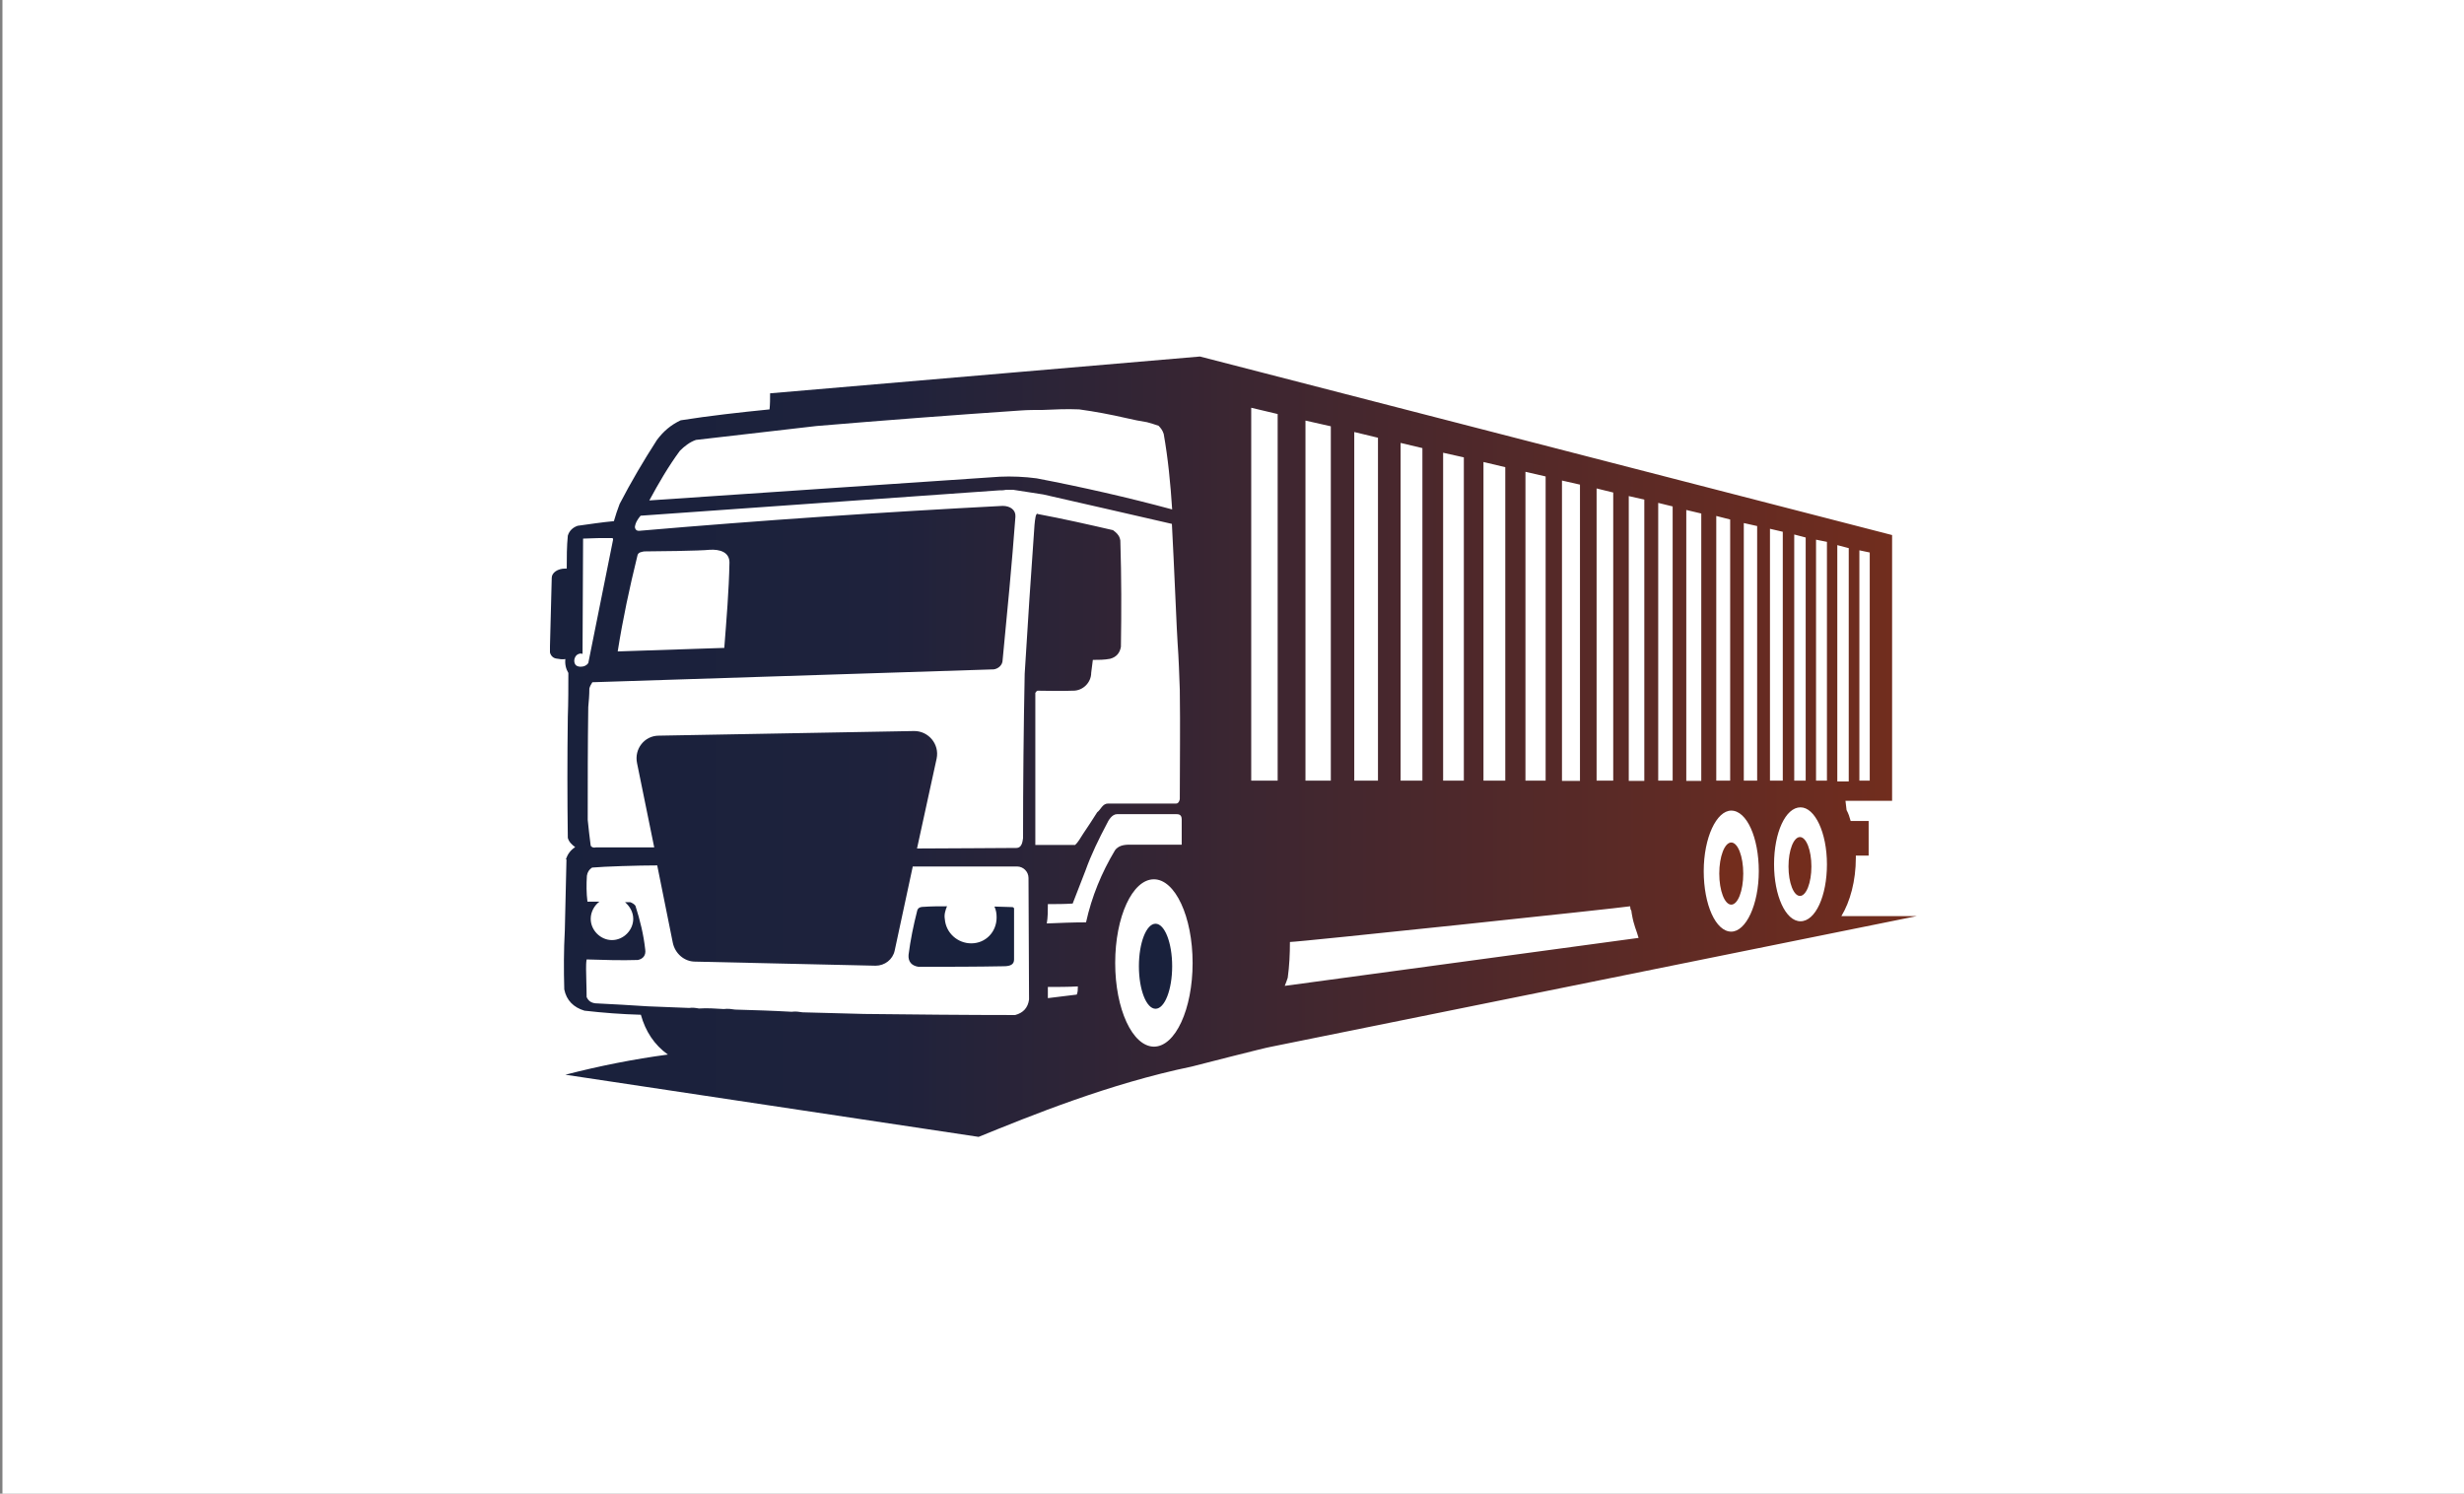
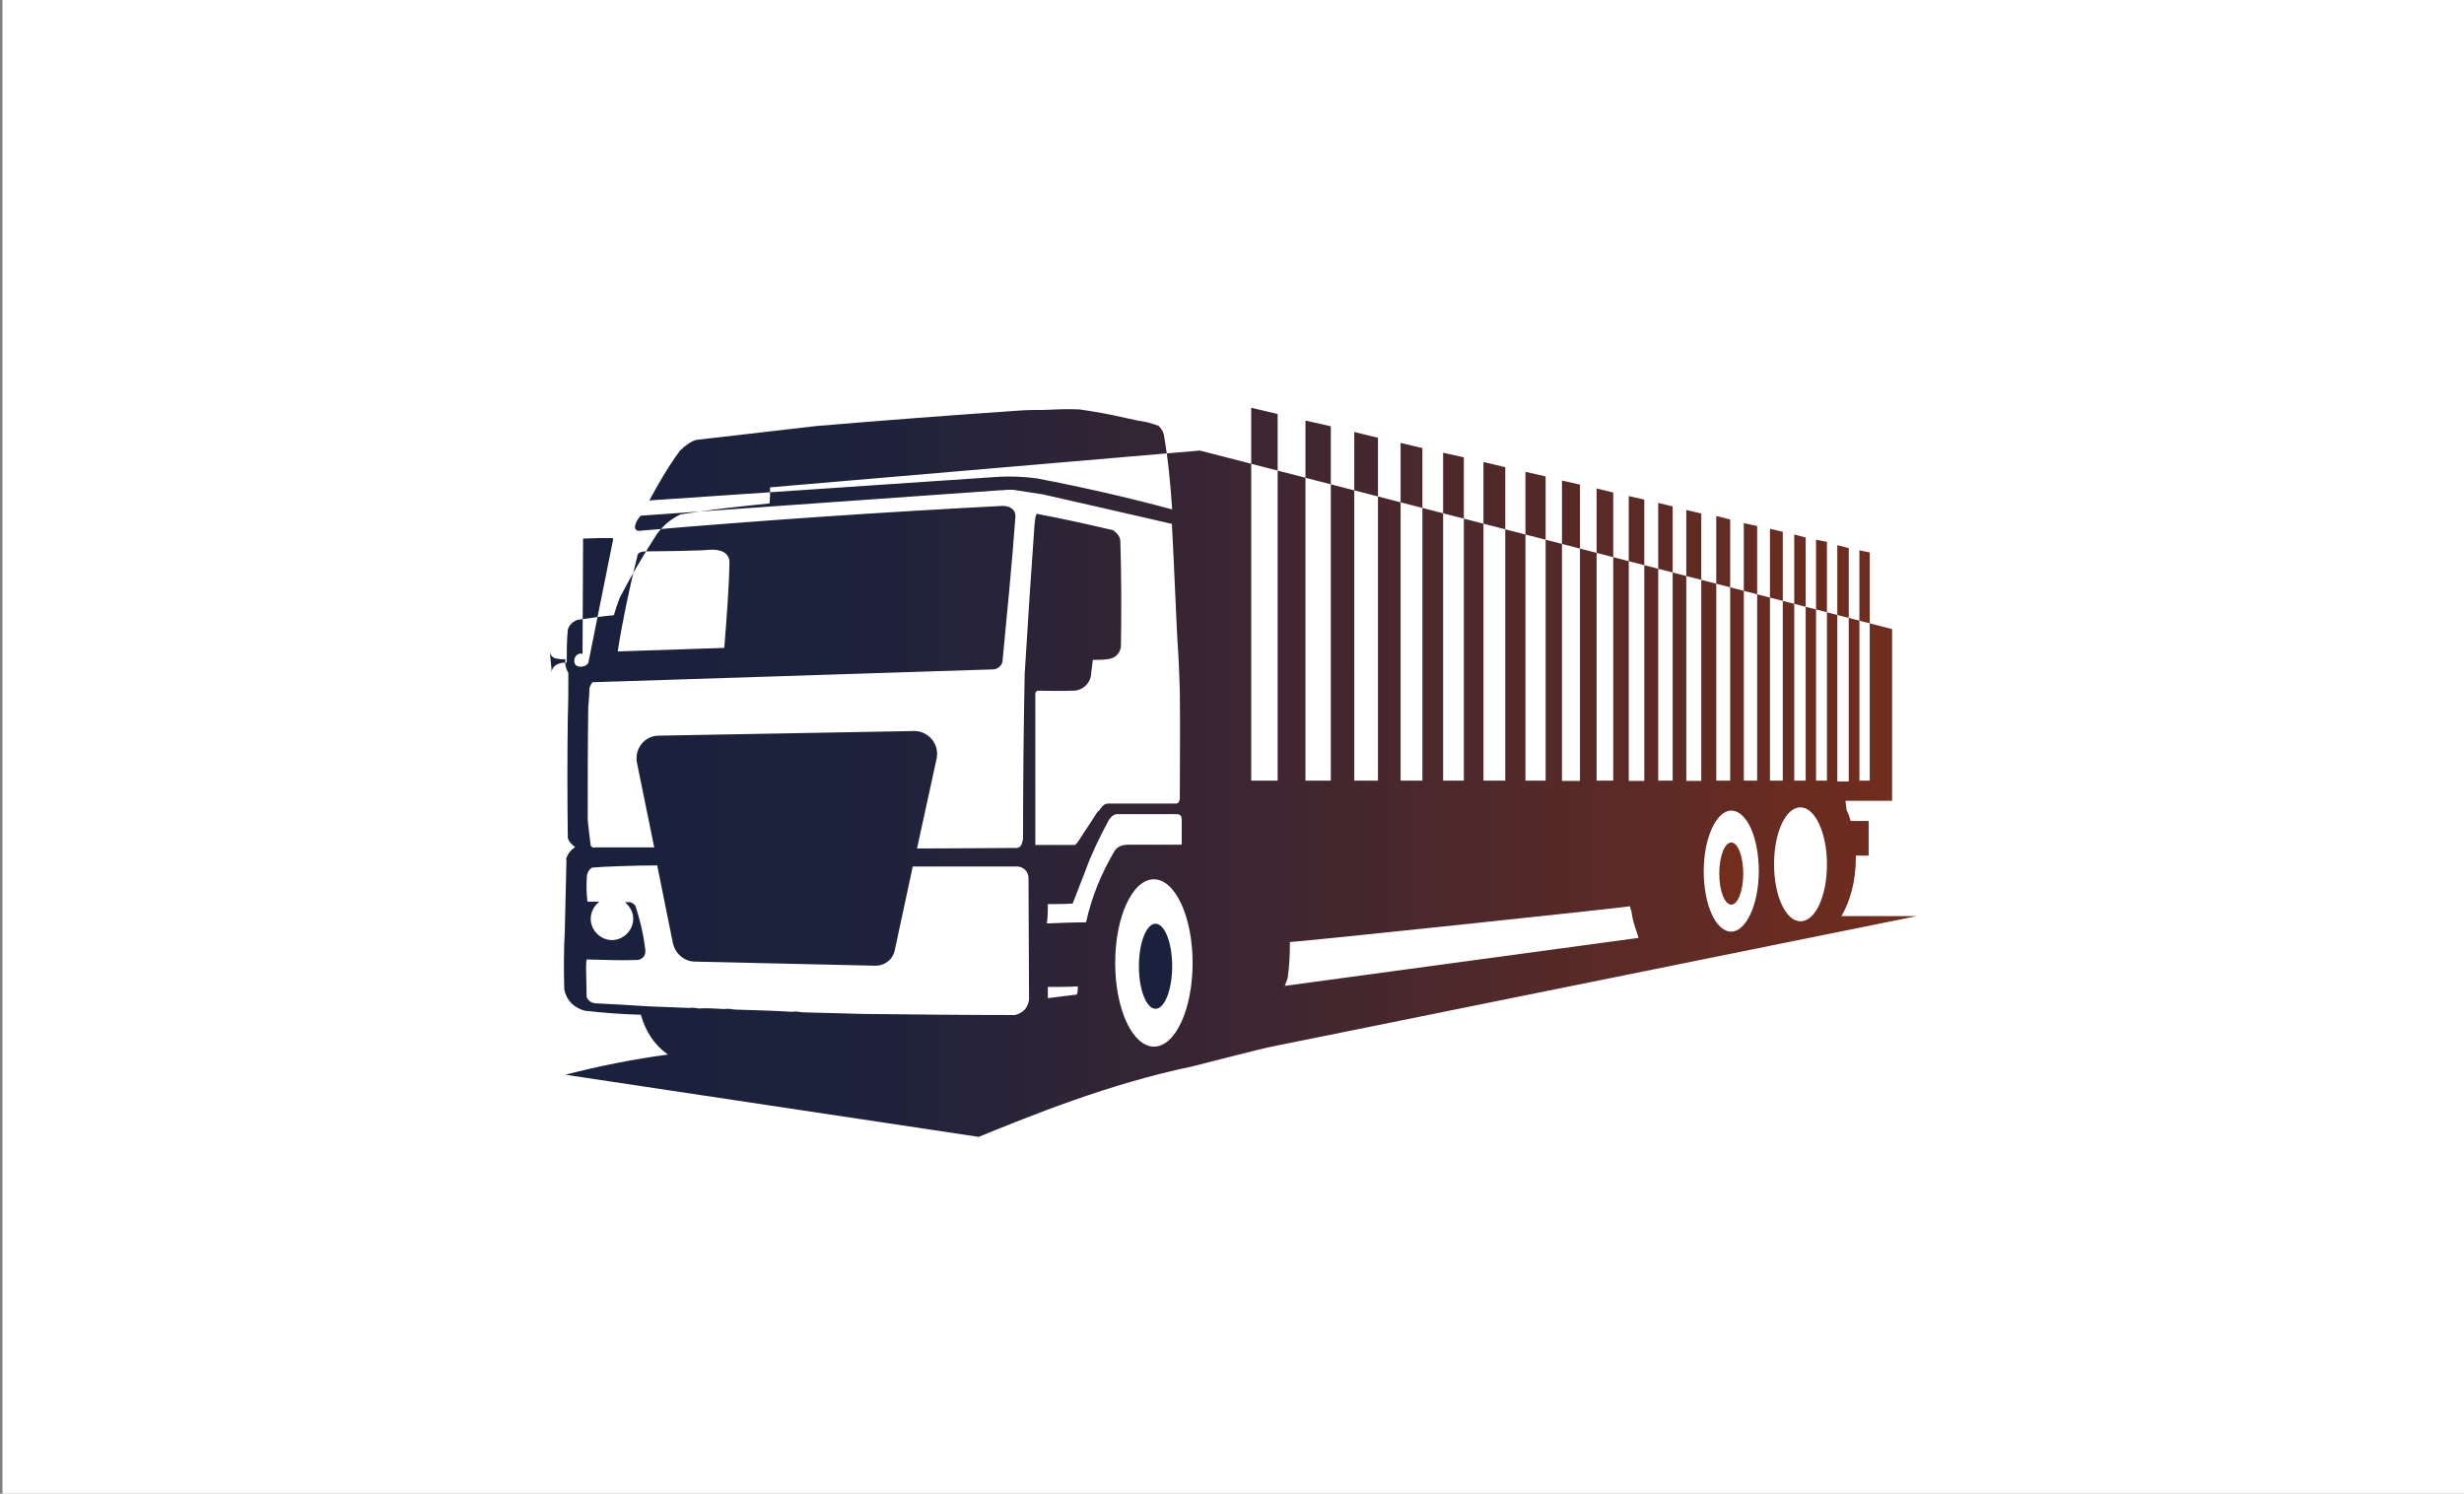
<svg xmlns="http://www.w3.org/2000/svg" version="1.1" id="Capa_1" x="0px" y="0px" viewBox="0 0 903.9 548" style="enable-background:new 0 0 903.9 548;" xml:space="preserve">
  <rect x="0" y="0" width="903.9" height="548" fill="#808080" stroke="none" />
  <style type="text/css">
	.st0{fill:#FFFFFF;}
	.st1{fill-rule:evenodd;clip-rule:evenodd;fill:#19213C;}
	.st2{fill:#732D1D;}
	.st3{fill:#19213C;}
	.st4{fill:url(#SVGID_1_);}
</style>
  <rect x="0.9" y="0" class="st0" width="903" height="548" />
  <g>
    <g>
-       <path class="st1" d="M336.4,334.4c0.2-1.1,0.8-1.7,2.5-1.7c2.7-0.2,5.7-0.2,8.5-0.2c-0.6,1.5-1.1,3-0.8,4.7    c0.4,5.1,4.7,8.9,9.7,8.9c5.3,0,9.3-4.2,9.3-9.5c0-1.5-0.2-2.7-0.8-4c2.1,0,4.4,0.2,6.6,0.2c0.2,0,0.4,0.2,0.6,0.4V352    c0,1.7-1.1,2.5-3.8,2.5c-9.9,0.2-21.4,0.2-31.3,0.2c-2.5-0.4-3.8-1.9-3.6-4.4C334,344.8,335.1,339.5,336.4,334.4z" />
      <ellipse class="st2" cx="635.1" cy="320.5" rx="4.4" ry="11.4" />
-       <ellipse class="st2" cx="660.3" cy="317.9" rx="4.2" ry="10.8" />
      <ellipse class="st3" cx="423.9" cy="354.5" rx="6.1" ry="15.6" />
      <linearGradient id="SVGID_1_" gradientUnits="userSpaceOnUse" x1="201.672" y1="471.306" x2="703.212" y2="471.306" gradientTransform="matrix(1 0 0 -1 0 745.276)">
        <stop offset="0" style="stop-color:#FFFFFF" />
        <stop offset="0" style="stop-color:#19213C" />
        <stop offset="0.243" style="stop-color:#1E223C" />
        <stop offset="1" style="stop-color:#732D1D" />
        <stop offset="1" style="stop-color:#000000" />
      </linearGradient>
-       <path class="st4" d="M201.7,239.1c0.2,1.3,1.1,2.3,2.3,2.5c1.1,0.2,2.3,0.4,3.4,0.2l0,0c-0.2,1.9,0.2,3.6,1.1,5.1l0,0    c0,5.3,0,10.8-0.2,16.1c-0.2,14.8-0.2,29.6,0,44.4l0,0c0.4,1.5,1.5,2.5,2.7,3.4l0,0c-1.7,1.1-2.7,2.5-3.4,4.4l0,0    c0.2,0,0.2,0.2,0.2,0.4c-0.2,9.5-0.4,18.2-0.6,25.8c-0.4,7.2-0.4,14.4-0.2,21.6l0,0c0.8,4,3.4,6.6,7.4,7.8l0,0    c7,0.8,13.7,1.3,20.7,1.5l0,0c1.7,6.1,4.9,11,9.9,14.6l0,0c-12.7,1.7-25.2,4.2-37.6,7.4l0,0L359,417.1l0,0    c19.2-7.8,47.8-19.5,78.2-25.8c1.5-0.4,27.3-7,28.8-7.2l237.2-48l0,0h-27.7l0,0c3.2-5.3,5.3-12.9,5.3-21.4c0-0.2,0-0.6,0-0.8l0,0    h4.7l0,0v-12.7l0,0h-6.6l0,0c-0.4-1.5-0.8-2.7-1.5-4l0,0c-0.2-1.1-0.2-2.3-0.4-3.4l0,0h17.1l0,0v-1.5v-2.5v-59c0,0,0-20.7,0-34.5    l-253.9-65.5c0,13.7,0,0,0,0l-157.7,13.5l0,0c0,2.1,0,4-0.2,5.9l0,0c-11,1.1-21.8,2.3-32.6,4l0,0c-3.6,1.7-6.3,4-8.7,7.2    c-4.9,7.6-9.5,15.4-13.7,23.5l0,0c-0.8,2.1-1.5,4.2-2.1,6.3l0,0c-4.4,0.4-8.9,1.1-13.3,1.7l0,0c-1.7,0.6-3,1.7-3.6,3.6l0,0    c-0.4,4-0.4,8-0.4,12.1l0,0c-0.2,0-0.4,0-0.6,0c-2.7,0-4.9,1.5-4.9,3.4L201.7,239.1z M634.7,286.4h-5.1v-97.1l5.1,1.3V286.4z     M644.6,286.4h-4.9v-94.5l4.9,1.1V286.4z M662.4,286.4h-4.2v-90.3l4.2,1.1V286.4z M682.1,201.9l3.8,0.8v83.7h-3.8V201.9z M674,200    l4.2,1.1v85.6H674V200z M670.2,286.4h-4v-88.4l4,0.8V286.4z M650.8,317.1c0-11.6,4.2-20.9,9.7-20.9c5.3,0,9.7,9.3,9.7,20.9    S666,338,660.5,338S650.8,328.5,650.8,317.1z M649.3,194l4.7,1.1v91.3h-4.7V194z M625,319.6c0-12.3,4.7-22.2,10.1-22.2    c5.7,0,10.1,9.9,10.1,22.2s-4.7,22.2-10.1,22.2C629.4,341.8,625,331.9,625,319.6z M618.6,187.1l5.5,1.3v98.1h-5.5V187.1z     M608.3,184.5l5.3,1.3v100.6h-5.3V184.5z M597.5,182l5.7,1.3v103.2h-5.7V182z M585.7,179.2l6.1,1.5v105.7h-6.1V179.2z M573,176.3    l6.6,1.5v108.7H573V176.3z M559.6,173.1l7.4,1.7v111.6h-7.4V173.1z M544.2,169.5l8,1.9v115h-8V169.5z M529.4,166.1l7.6,1.7v118.6    h-7.6V166.1z M513.8,162.5l8,1.9v122h-8V162.5z M496.8,158.5l8.7,2.1v125.8h-8.7V158.5z M488.2,286.4h-9.3V154.3l9.3,2.1V286.4z     M471.3,361.7c0.4-1.1,0.8-1.9,1.1-3c0.6-4.4,0.8-8.7,0.8-13.1c3.4,0,121.4-12.5,124.8-13.1c0.2,2.3,0.4,0.4,0.6,2.7    c0.8,4.7,1.7,5.9,2.5,8.9L471.3,361.7z M459,149.6l9.7,2.3v134.5H459V149.6z M233.8,204c0.2-1.5,1.7-1.5,2.5-1.7    c3.4,0,20.7-0.2,24.1-0.6c3.6-0.2,7.2,0.8,7.2,4.7c-0.2,10.4-1.1,20.9-1.9,31.3l-39.1,1.3C228.5,227,230.9,215.8,233.8,204z     M430,186.9c-16.3-4.4-33-8.2-49.7-11.4c-4.4-0.6-9.3-0.8-13.5-0.6l-128.6,8.7c3.4-6.3,7-12.5,11.2-18.2c1.7-1.7,3.6-3.2,5.9-4    l44.2-5.1c25-2.1,49.9-4,74.9-5.7c2.7-0.2,5.5-0.2,8.2-0.2c4.4-0.2,8.9-0.4,13.3-0.2c5.9,0.8,11.6,1.9,17.3,3.2    c2.5,0.6,5.1,1.1,7.6,1.5c1.5,0.4,2.7,0.8,4.2,1.3c0.8,0.8,1.5,1.7,1.9,3C428.5,168.2,429.4,177.6,430,186.9z M409.1,353.3    c0-16.9,6.3-30.7,14.2-30.7c7.8,0,14.2,13.7,14.2,30.7c0,16.9-6.3,30.7-14.2,30.7C415.4,383.9,409.1,370.2,409.1,353.3z     M384.4,362.1c3.6,0,7.4,0,11-0.2c0,1.1,0,2.1-0.4,3l-10.6,1.3C384.4,364.7,384.4,363.4,384.4,362.1z M384.4,331.7    c3,0,6.1,0,9.1-0.2l4.7-12.1c2.1-5.9,4.9-11.6,7.8-17.1c0.6-1.3,1.9-3.6,3.8-3.6c7.6,0,16.5,0,21.6,0c0.8,0,2.1,0,2.1,1.9    c0,3.6,0,5.7,0,9.3c-5.9,0-14.8,0-18.2,0c-1.7,0-4.7-0.2-6.3,2.1c-4.9,8.2-8.5,16.9-10.6,26.4c-4.9,0-9.5,0.2-14.4,0.4    C384.4,336.6,384.4,334,384.4,331.7z M379.5,192.6c-1.3,18.2-2.5,36.4-3.6,54.6c-0.4,20.1-0.6,40.2-0.6,60.3    c-0.2,1.3-0.4,3.6-2.5,3.6c-8,0-22.8,0.2-36.4,0.2l7.2-33c1.1-5.3-3-10.1-8.2-10.1l-93.7,1.7c-5.3,0-9.1,4.9-8,10.1l6.3,30.9    c-7,0-17.8,0-21.4,0c-0.8,0.2-1.5,0-1.9-0.6c-0.4-3.2-0.8-6.3-1.1-9.5c0-13.7,0-27.7,0.2-41.4c0.2-2.1,0.4-4.4,0.4-6.8    c0.2-0.8,0.6-1.5,1.1-2.3l146.5-4.7c0,0,0,0,0.2,0s0.2,0,0.4,0l0,0l0,0c1.9-0.2,3.4-1.7,3.4-3.4l0,0l0,0    c1.7-17.5,3.4-35.1,4.7-52.6c0.2-2.5-1.9-4-4.7-4c-44.4,2.3-88.6,5.3-132.8,9.1c-1.3,0.2-1.9-0.2-2.1-1.3c0.2-1.7,1.1-3,2.1-4.2    l131.5-9.3c0.8,0,1.7,0,2.5-0.2c0.8,0,1.7,0,2.7,0c3.6,0.6,7.4,1.1,11,1.7c15.9,3.6,31.5,7.2,47.2,10.8    c0.8,14.6,1.9,42.1,2.1,43.8c0.4,5.5,0.6,11.4,0.8,17.1c0.2,14.6,0,25.4,0,40c0,0.4-0.4,1.7-1.3,1.7c-8.7,0-22.6,0-25,0    c-2.1,0-2.7,2.3-4,3.2c-1.7,2.7-3.4,5.3-5.1,7.8c-1.1,1.7-1.9,3.2-3,4.2h-14.6v-55.8c0.2-0.4,0.4-0.6,0.8-0.8c4,0,8.7,0.2,12.7,0    c0.2,0,0.2,0,0.4,0c3.6,0,6.6-3,6.6-6.6l0,0c0.2-1.5,0.4-3.2,0.6-4.7c2.1,0,4.2,0,6.3-0.4c2.3-0.6,3.6-2.1,4-4.4    c0.2-12.9,0.2-25.6-0.2-38.5c0-0.4,0-0.8-0.2-1.3c-0.4-1.3-1.3-2.1-2.5-3c-9.1-2.1-18.4-4.2-27.5-5.9    C379.9,187.9,379.7,190.7,379.5,192.6z M215,355.6c0-1.3,0-2.5,0.2-3.6c6.3,0.2,12.7,0.4,18.8,0.2c1.9-0.4,3-1.7,2.7-3.8    c-0.6-5.5-1.9-10.8-3.6-16.1c-0.4-0.6-1.3-1.1-1.9-1.3c-0.6,0-1.1,0-1.7,0h-0.2c1.7,1.5,3,3.6,3,6.1c0,4.2-3.6,7.8-7.8,7.8    s-7.8-3.6-7.8-7.8c0-2.5,1.3-4.9,3.2-6.3h-4c-0.2,0-0.2,0-0.4,0c-0.4-3.2-0.4-6.3-0.2-9.5c0.2-1.3,0.8-2.3,1.9-3    c4.4-0.4,16.9-0.8,23.9-0.8l5.7,28.3c0.8,4,4.2,7,8.2,7l66.2,1.5c3.4,0,6.3-2.3,7-5.5l6.6-30.7v-0.2h0.2h38.1    c2.3,0,4.2,1.9,4.2,4.2l0.2,44.6c-0.4,3-2.1,4.9-5.1,5.7c-18.4,0-37-0.2-55.4-0.4c-7.6-0.2-15-0.4-22.6-0.6    c-1.3-0.2-2.5-0.4-4-0.2c-7-0.4-13.7-0.6-20.7-0.8c-1.3-0.2-2.7-0.4-4.2-0.2c-3-0.2-6.1-0.4-9.1-0.2c-1.1-0.2-2.3-0.4-3.6-0.2    c-5.1-0.2-10.1-0.4-15.2-0.6c-6.3-0.4-12.7-0.8-19.2-1.1c-1.5-0.2-2.5-0.8-3.2-2.3C215.2,361.9,215,358.8,215,355.6z M211.6,240.3    c0.8-0.6,1.5-0.6,2.1-0.4l0.2-42.3c4-0.2,6.8-0.2,10.6-0.2h0.2c0.2,0.2,0.2,0.4,0.2,0.6l0,0c-0.2,1.1-0.4,1.9-0.6,3l-8.5,42.3l0,0    c-0.6,0.8-1.5,1.3-2.7,1.3c0,0,0,0-0.2,0c-0.6,0-1.3-0.2-1.7-0.6C210.3,242.9,210.6,241.2,211.6,240.3z" />
+       <path class="st4" d="M201.7,239.1c0.2,1.3,1.1,2.3,2.3,2.5c1.1,0.2,2.3,0.4,3.4,0.2l0,0c-0.2,1.9,0.2,3.6,1.1,5.1l0,0    c0,5.3,0,10.8-0.2,16.1c-0.2,14.8-0.2,29.6,0,44.4l0,0c0.4,1.5,1.5,2.5,2.7,3.4l0,0c-1.7,1.1-2.7,2.5-3.4,4.4l0,0    c0.2,0,0.2,0.2,0.2,0.4c-0.2,9.5-0.4,18.2-0.6,25.8c-0.4,7.2-0.4,14.4-0.2,21.6l0,0c0.8,4,3.4,6.6,7.4,7.8l0,0    c7,0.8,13.7,1.3,20.7,1.5l0,0c1.7,6.1,4.9,11,9.9,14.6l0,0c-12.7,1.7-25.2,4.2-37.6,7.4l0,0L359,417.1l0,0    c19.2-7.8,47.8-19.5,78.2-25.8c1.5-0.4,27.3-7,28.8-7.2l237.2-48l0,0h-27.7l0,0c3.2-5.3,5.3-12.9,5.3-21.4c0-0.2,0-0.6,0-0.8l0,0    h4.7l0,0v-12.7l0,0h-6.6l0,0c-0.4-1.5-0.8-2.7-1.5-4l0,0c-0.2-1.1-0.2-2.3-0.4-3.4l0,0h17.1l0,0v-1.5v-2.5v-59l-253.9-65.5c0,13.7,0,0,0,0l-157.7,13.5l0,0c0,2.1,0,4-0.2,5.9l0,0c-11,1.1-21.8,2.3-32.6,4l0,0c-3.6,1.7-6.3,4-8.7,7.2    c-4.9,7.6-9.5,15.4-13.7,23.5l0,0c-0.8,2.1-1.5,4.2-2.1,6.3l0,0c-4.4,0.4-8.9,1.1-13.3,1.7l0,0c-1.7,0.6-3,1.7-3.6,3.6l0,0    c-0.4,4-0.4,8-0.4,12.1l0,0c-0.2,0-0.4,0-0.6,0c-2.7,0-4.9,1.5-4.9,3.4L201.7,239.1z M634.7,286.4h-5.1v-97.1l5.1,1.3V286.4z     M644.6,286.4h-4.9v-94.5l4.9,1.1V286.4z M662.4,286.4h-4.2v-90.3l4.2,1.1V286.4z M682.1,201.9l3.8,0.8v83.7h-3.8V201.9z M674,200    l4.2,1.1v85.6H674V200z M670.2,286.4h-4v-88.4l4,0.8V286.4z M650.8,317.1c0-11.6,4.2-20.9,9.7-20.9c5.3,0,9.7,9.3,9.7,20.9    S666,338,660.5,338S650.8,328.5,650.8,317.1z M649.3,194l4.7,1.1v91.3h-4.7V194z M625,319.6c0-12.3,4.7-22.2,10.1-22.2    c5.7,0,10.1,9.9,10.1,22.2s-4.7,22.2-10.1,22.2C629.4,341.8,625,331.9,625,319.6z M618.6,187.1l5.5,1.3v98.1h-5.5V187.1z     M608.3,184.5l5.3,1.3v100.6h-5.3V184.5z M597.5,182l5.7,1.3v103.2h-5.7V182z M585.7,179.2l6.1,1.5v105.7h-6.1V179.2z M573,176.3    l6.6,1.5v108.7H573V176.3z M559.6,173.1l7.4,1.7v111.6h-7.4V173.1z M544.2,169.5l8,1.9v115h-8V169.5z M529.4,166.1l7.6,1.7v118.6    h-7.6V166.1z M513.8,162.5l8,1.9v122h-8V162.5z M496.8,158.5l8.7,2.1v125.8h-8.7V158.5z M488.2,286.4h-9.3V154.3l9.3,2.1V286.4z     M471.3,361.7c0.4-1.1,0.8-1.9,1.1-3c0.6-4.4,0.8-8.7,0.8-13.1c3.4,0,121.4-12.5,124.8-13.1c0.2,2.3,0.4,0.4,0.6,2.7    c0.8,4.7,1.7,5.9,2.5,8.9L471.3,361.7z M459,149.6l9.7,2.3v134.5H459V149.6z M233.8,204c0.2-1.5,1.7-1.5,2.5-1.7    c3.4,0,20.7-0.2,24.1-0.6c3.6-0.2,7.2,0.8,7.2,4.7c-0.2,10.4-1.1,20.9-1.9,31.3l-39.1,1.3C228.5,227,230.9,215.8,233.8,204z     M430,186.9c-16.3-4.4-33-8.2-49.7-11.4c-4.4-0.6-9.3-0.8-13.5-0.6l-128.6,8.7c3.4-6.3,7-12.5,11.2-18.2c1.7-1.7,3.6-3.2,5.9-4    l44.2-5.1c25-2.1,49.9-4,74.9-5.7c2.7-0.2,5.5-0.2,8.2-0.2c4.4-0.2,8.9-0.4,13.3-0.2c5.9,0.8,11.6,1.9,17.3,3.2    c2.5,0.6,5.1,1.1,7.6,1.5c1.5,0.4,2.7,0.8,4.2,1.3c0.8,0.8,1.5,1.7,1.9,3C428.5,168.2,429.4,177.6,430,186.9z M409.1,353.3    c0-16.9,6.3-30.7,14.2-30.7c7.8,0,14.2,13.7,14.2,30.7c0,16.9-6.3,30.7-14.2,30.7C415.4,383.9,409.1,370.2,409.1,353.3z     M384.4,362.1c3.6,0,7.4,0,11-0.2c0,1.1,0,2.1-0.4,3l-10.6,1.3C384.4,364.7,384.4,363.4,384.4,362.1z M384.4,331.7    c3,0,6.1,0,9.1-0.2l4.7-12.1c2.1-5.9,4.9-11.6,7.8-17.1c0.6-1.3,1.9-3.6,3.8-3.6c7.6,0,16.5,0,21.6,0c0.8,0,2.1,0,2.1,1.9    c0,3.6,0,5.7,0,9.3c-5.9,0-14.8,0-18.2,0c-1.7,0-4.7-0.2-6.3,2.1c-4.9,8.2-8.5,16.9-10.6,26.4c-4.9,0-9.5,0.2-14.4,0.4    C384.4,336.6,384.4,334,384.4,331.7z M379.5,192.6c-1.3,18.2-2.5,36.4-3.6,54.6c-0.4,20.1-0.6,40.2-0.6,60.3    c-0.2,1.3-0.4,3.6-2.5,3.6c-8,0-22.8,0.2-36.4,0.2l7.2-33c1.1-5.3-3-10.1-8.2-10.1l-93.7,1.7c-5.3,0-9.1,4.9-8,10.1l6.3,30.9    c-7,0-17.8,0-21.4,0c-0.8,0.2-1.5,0-1.9-0.6c-0.4-3.2-0.8-6.3-1.1-9.5c0-13.7,0-27.7,0.2-41.4c0.2-2.1,0.4-4.4,0.4-6.8    c0.2-0.8,0.6-1.5,1.1-2.3l146.5-4.7c0,0,0,0,0.2,0s0.2,0,0.4,0l0,0l0,0c1.9-0.2,3.4-1.7,3.4-3.4l0,0l0,0    c1.7-17.5,3.4-35.1,4.7-52.6c0.2-2.5-1.9-4-4.7-4c-44.4,2.3-88.6,5.3-132.8,9.1c-1.3,0.2-1.9-0.2-2.1-1.3c0.2-1.7,1.1-3,2.1-4.2    l131.5-9.3c0.8,0,1.7,0,2.5-0.2c0.8,0,1.7,0,2.7,0c3.6,0.6,7.4,1.1,11,1.7c15.9,3.6,31.5,7.2,47.2,10.8    c0.8,14.6,1.9,42.1,2.1,43.8c0.4,5.5,0.6,11.4,0.8,17.1c0.2,14.6,0,25.4,0,40c0,0.4-0.4,1.7-1.3,1.7c-8.7,0-22.6,0-25,0    c-2.1,0-2.7,2.3-4,3.2c-1.7,2.7-3.4,5.3-5.1,7.8c-1.1,1.7-1.9,3.2-3,4.2h-14.6v-55.8c0.2-0.4,0.4-0.6,0.8-0.8c4,0,8.7,0.2,12.7,0    c0.2,0,0.2,0,0.4,0c3.6,0,6.6-3,6.6-6.6l0,0c0.2-1.5,0.4-3.2,0.6-4.7c2.1,0,4.2,0,6.3-0.4c2.3-0.6,3.6-2.1,4-4.4    c0.2-12.9,0.2-25.6-0.2-38.5c0-0.4,0-0.8-0.2-1.3c-0.4-1.3-1.3-2.1-2.5-3c-9.1-2.1-18.4-4.2-27.5-5.9    C379.9,187.9,379.7,190.7,379.5,192.6z M215,355.6c0-1.3,0-2.5,0.2-3.6c6.3,0.2,12.7,0.4,18.8,0.2c1.9-0.4,3-1.7,2.7-3.8    c-0.6-5.5-1.9-10.8-3.6-16.1c-0.4-0.6-1.3-1.1-1.9-1.3c-0.6,0-1.1,0-1.7,0h-0.2c1.7,1.5,3,3.6,3,6.1c0,4.2-3.6,7.8-7.8,7.8    s-7.8-3.6-7.8-7.8c0-2.5,1.3-4.9,3.2-6.3h-4c-0.2,0-0.2,0-0.4,0c-0.4-3.2-0.4-6.3-0.2-9.5c0.2-1.3,0.8-2.3,1.9-3    c4.4-0.4,16.9-0.8,23.9-0.8l5.7,28.3c0.8,4,4.2,7,8.2,7l66.2,1.5c3.4,0,6.3-2.3,7-5.5l6.6-30.7v-0.2h0.2h38.1    c2.3,0,4.2,1.9,4.2,4.2l0.2,44.6c-0.4,3-2.1,4.9-5.1,5.7c-18.4,0-37-0.2-55.4-0.4c-7.6-0.2-15-0.4-22.6-0.6    c-1.3-0.2-2.5-0.4-4-0.2c-7-0.4-13.7-0.6-20.7-0.8c-1.3-0.2-2.7-0.4-4.2-0.2c-3-0.2-6.1-0.4-9.1-0.2c-1.1-0.2-2.3-0.4-3.6-0.2    c-5.1-0.2-10.1-0.4-15.2-0.6c-6.3-0.4-12.7-0.8-19.2-1.1c-1.5-0.2-2.5-0.8-3.2-2.3C215.2,361.9,215,358.8,215,355.6z M211.6,240.3    c0.8-0.6,1.5-0.6,2.1-0.4l0.2-42.3c4-0.2,6.8-0.2,10.6-0.2h0.2c0.2,0.2,0.2,0.4,0.2,0.6l0,0c-0.2,1.1-0.4,1.9-0.6,3l-8.5,42.3l0,0    c-0.6,0.8-1.5,1.3-2.7,1.3c0,0,0,0-0.2,0c-0.6,0-1.3-0.2-1.7-0.6C210.3,242.9,210.6,241.2,211.6,240.3z" />
    </g>
  </g>
</svg>